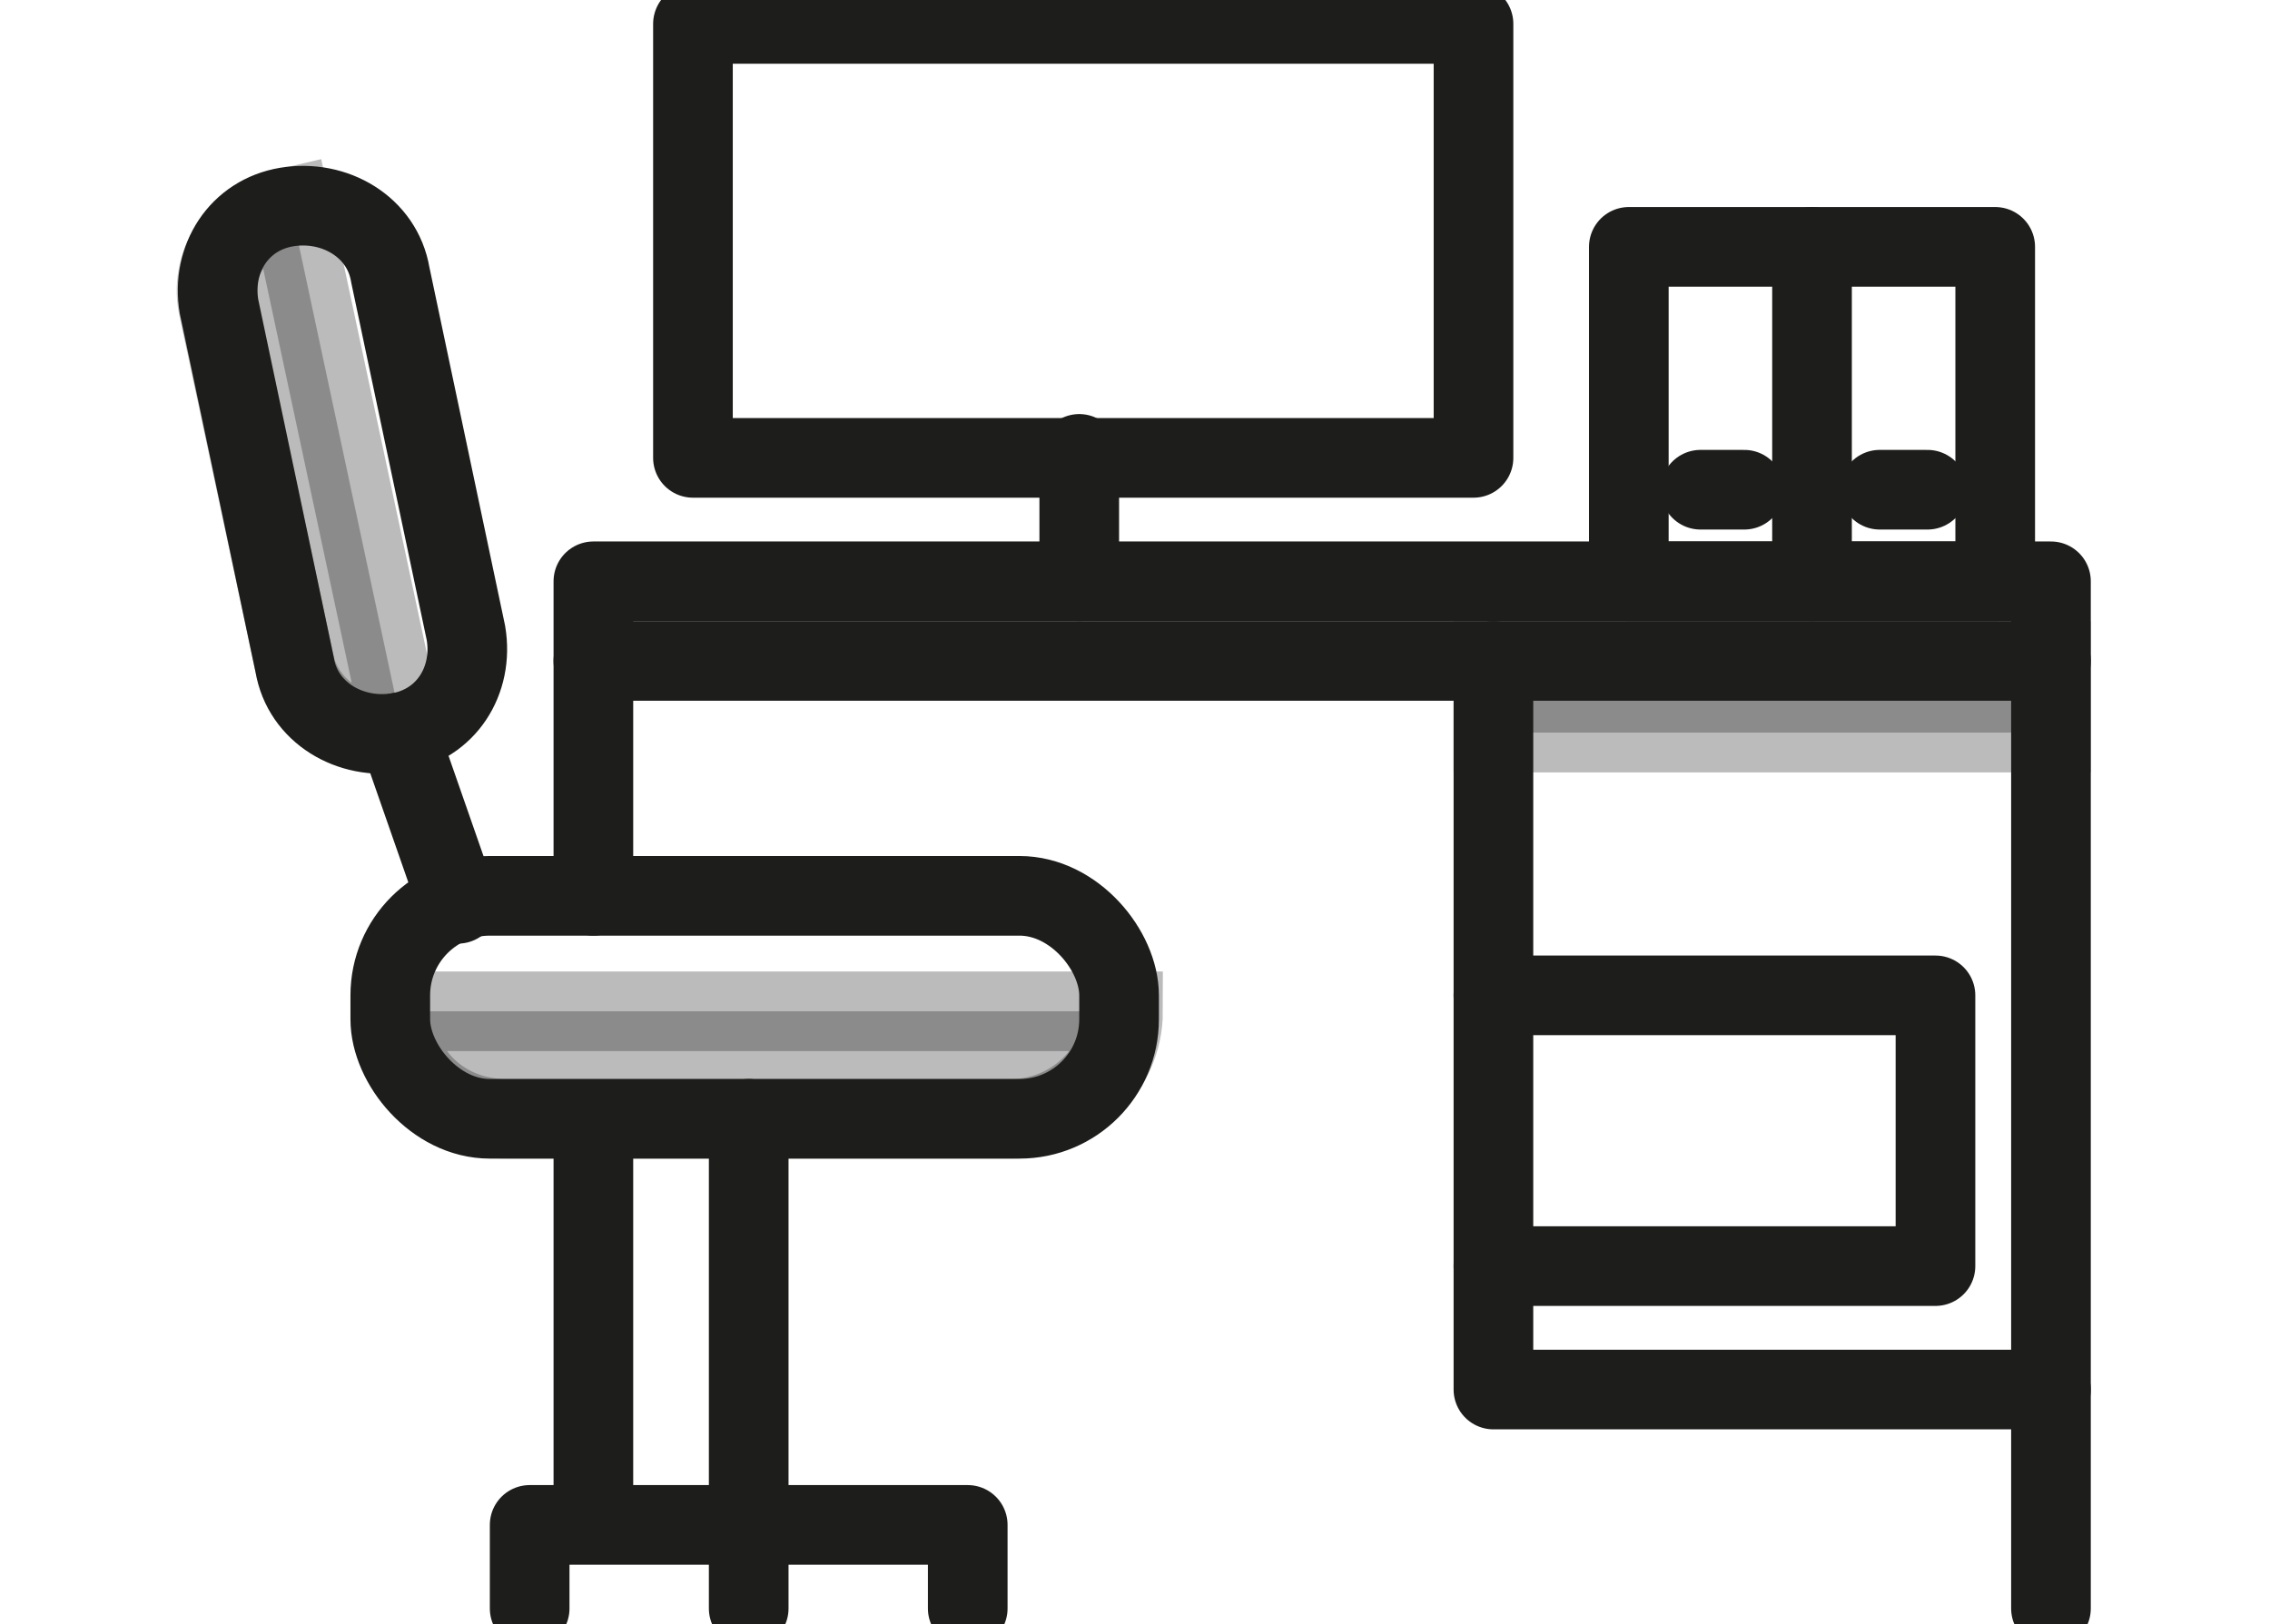
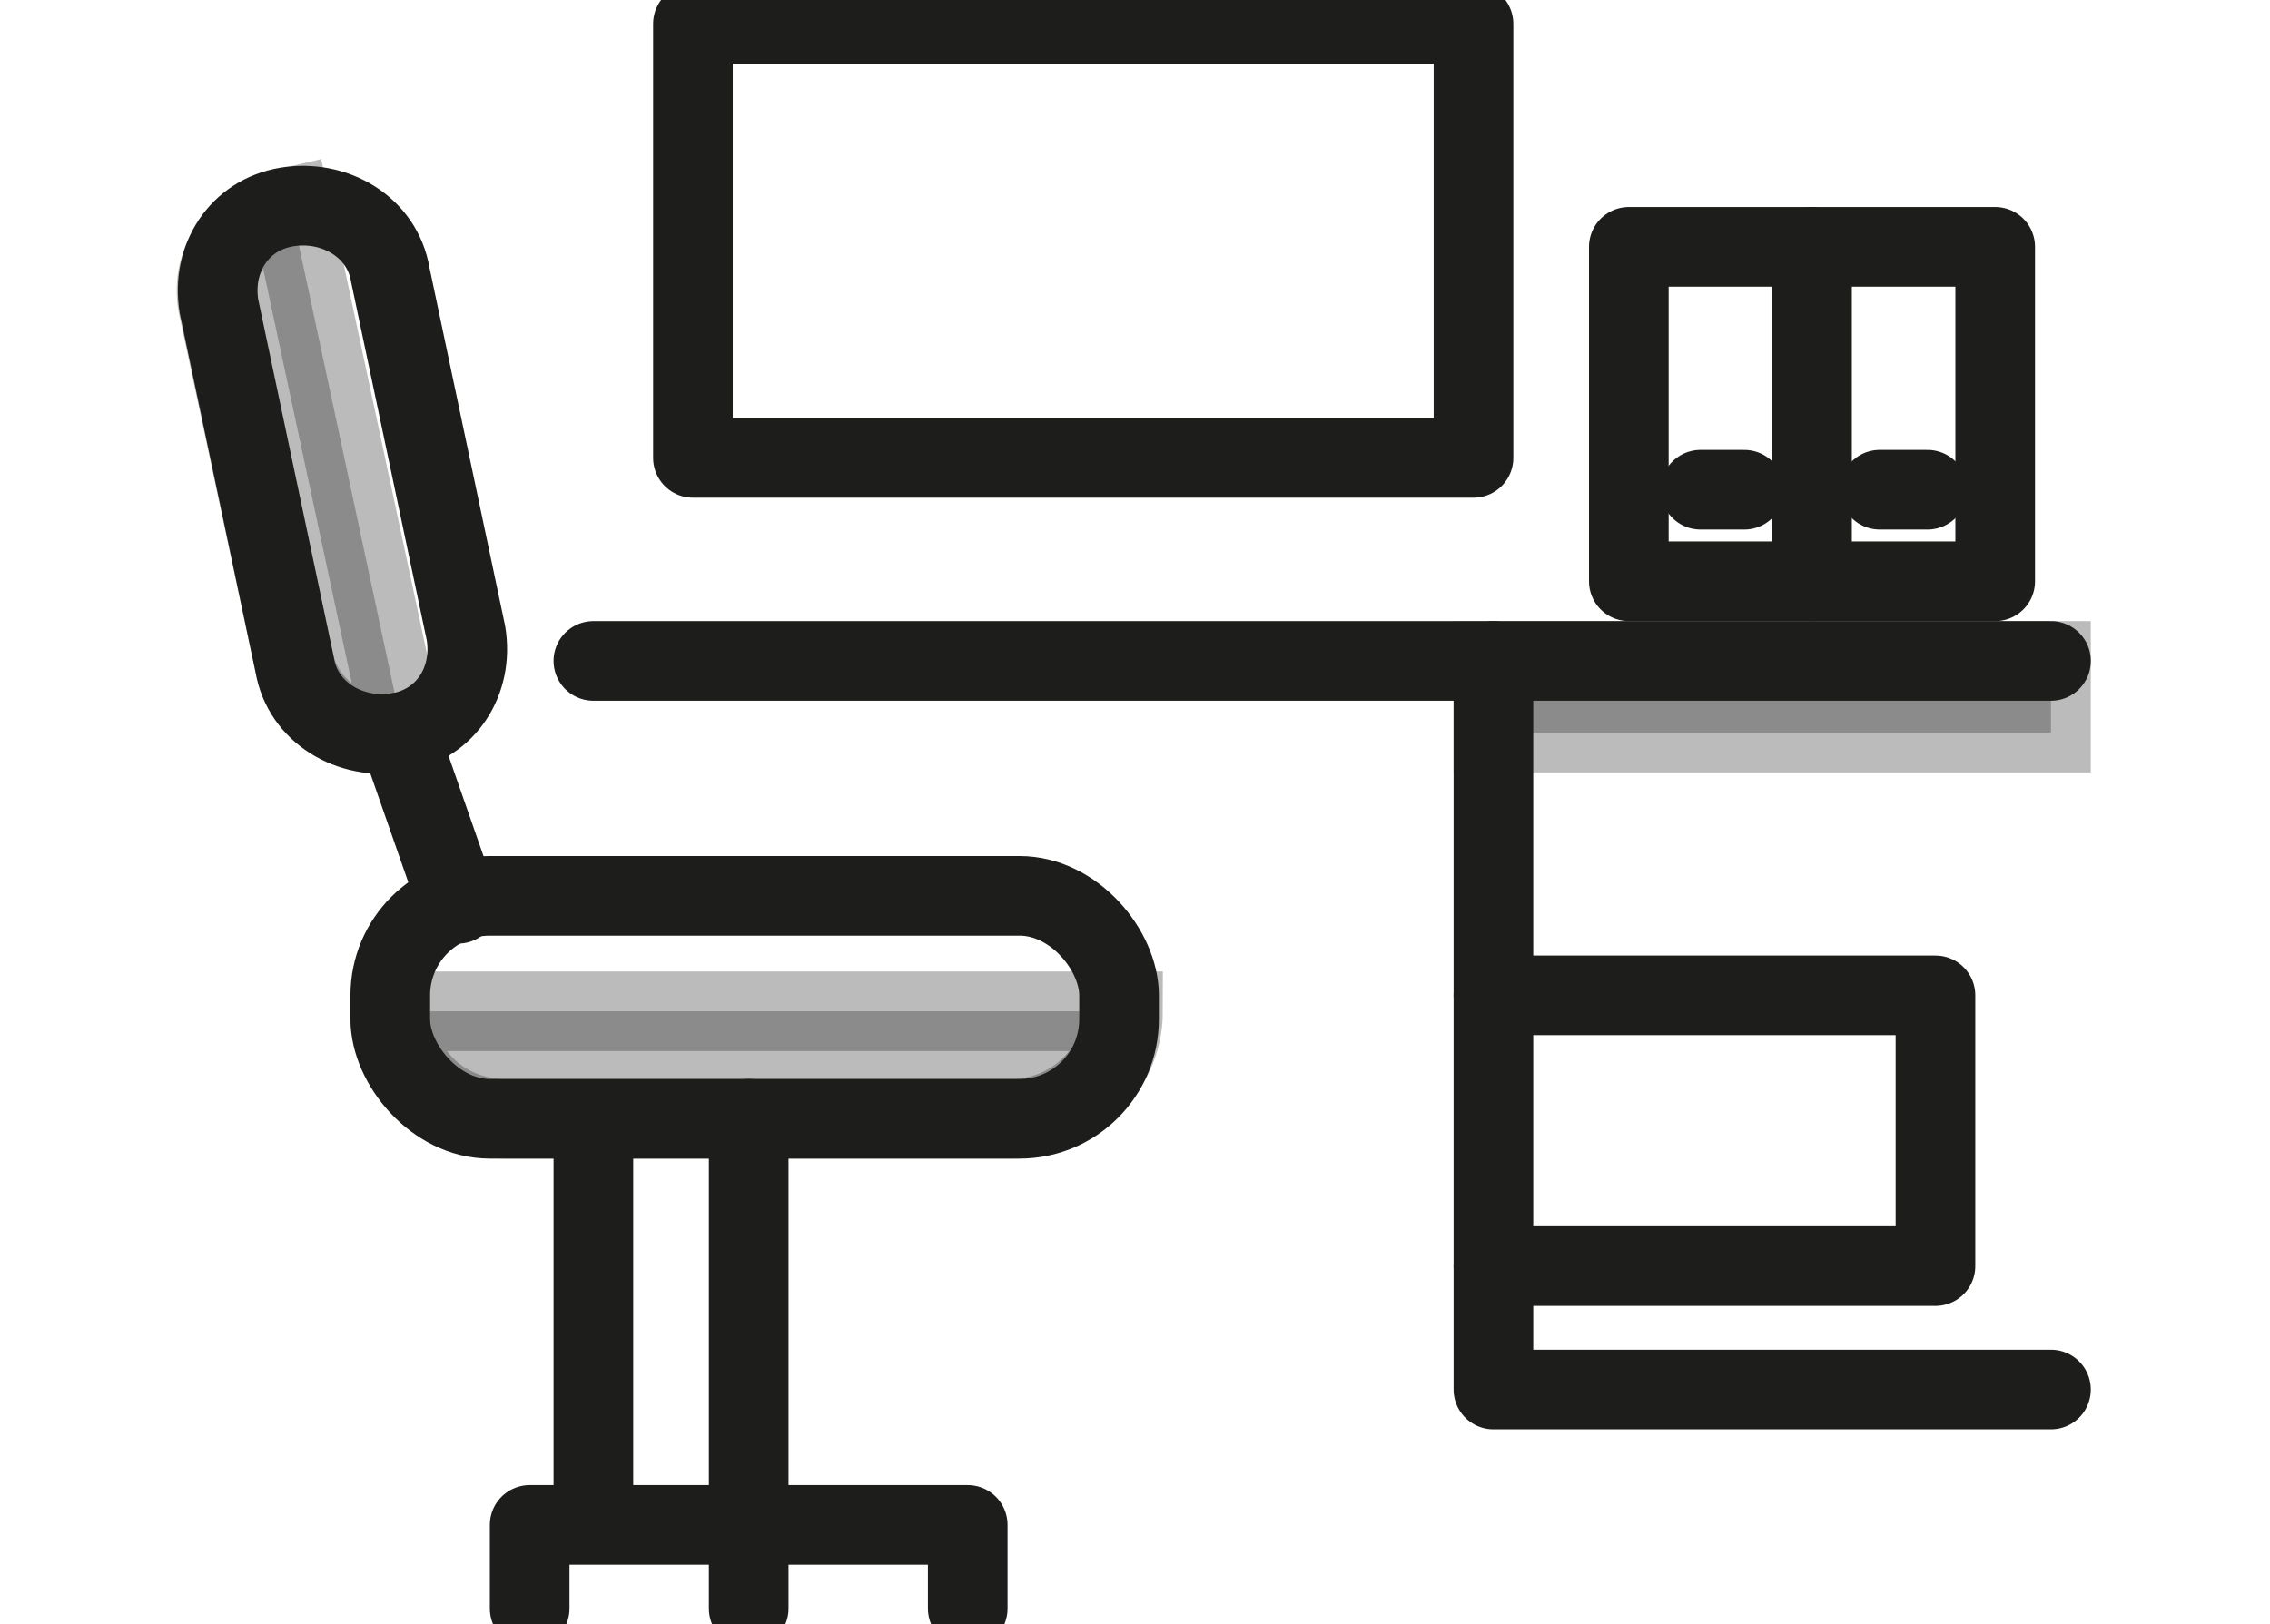
<svg xmlns="http://www.w3.org/2000/svg" id="Lag_1" version="1.1" viewBox="0 0 57 40.8">
  <defs>
    <style>
      .st0 {
        fill: #1d1d1b;
        isolation: isolate;
        opacity: .3;
        stroke-miterlimit: 10;
      }

      .st0, .st1 {
        stroke: #1d1d1b;
        stroke-width: 2px;
      }

      .st1 {
        fill: none;
        stroke-linecap: round;
        stroke-linejoin: round;
      }
    </style>
  </defs>
  <g id="Warstwa_2">
    <path class="st0" d="M25.3,28.1h-12.6c-1.6,0-2.8-1.2-2.8-2.7h18.3c0,1.5-1.3,2.7-2.8,2.7Z" />
    <path class="st0" d="M10.1,18.4h0c-1.2.2-2.4-.5-2.7-1.7l-1.9-8.9c-.3-1.2.5-2.3,1.8-2.6h0s2.8,13.1,2.8,13.1Z" />
    <rect class="st0" x="37.5" y="16.6" width="14" height="1.8" />
  </g>
  <g id="Warstwa_1">
    <line class="st1" x1="14.9" y1="28.3" x2="14.9" y2="37.9" />
-     <polyline class="st1" points="51.5 40.4 51.5 14.6 14.9 14.6 14.9 22.5" />
-     <line class="st1" x1="27.1" y1="14.6" x2="27.1" y2="11.4" />
    <rect class="st1" x="17.4" y=".6" width="19.6" height="10.9" />
    <polyline class="st1" points="37.5 16.6 37.5 34.9 51.5 34.9" />
    <polyline class="st1" points="37.5 25 48.6 25 48.6 31.8 37.5 31.8" />
    <path class="st1" d="M10,18.4h0c-1.2.2-2.4-.5-2.6-1.7l-1.9-9c-.2-1.2.5-2.3,1.7-2.5h0c1.2-.2,2.4.5,2.6,1.7l1.9,9c.2,1.2-.5,2.3-1.7,2.5Z" />
    <rect class="st1" x="9.8" y="22.5" width="18.3" height="5.6" rx="2.5" ry="2.5" />
    <line class="st1" x1="10" y1="18.4" x2="11.5" y2="22.7" />
    <line class="st1" x1="18.8" y1="28.1" x2="18.8" y2="40.4" />
    <rect class="st1" x="40.9" y="6.2" width="9.2" height="8.4" />
    <line class="st1" x1="45.5" y1="6.2" x2="45.5" y2="14.6" />
    <line class="st1" x1="42.7" y1="12.3" x2="43.8" y2="12.3" />
    <line class="st1" x1="47.2" y1="12.3" x2="48.4" y2="12.3" />
    <polyline class="st1" points="18.8 38.3 13.3 38.3 13.3 40.4" />
    <polyline class="st1" points="18.8 38.3 24.3 38.3 24.3 40.4" />
    <line class="st1" x1="14.9" y1="16.6" x2="51.5" y2="16.6" />
  </g>
</svg>